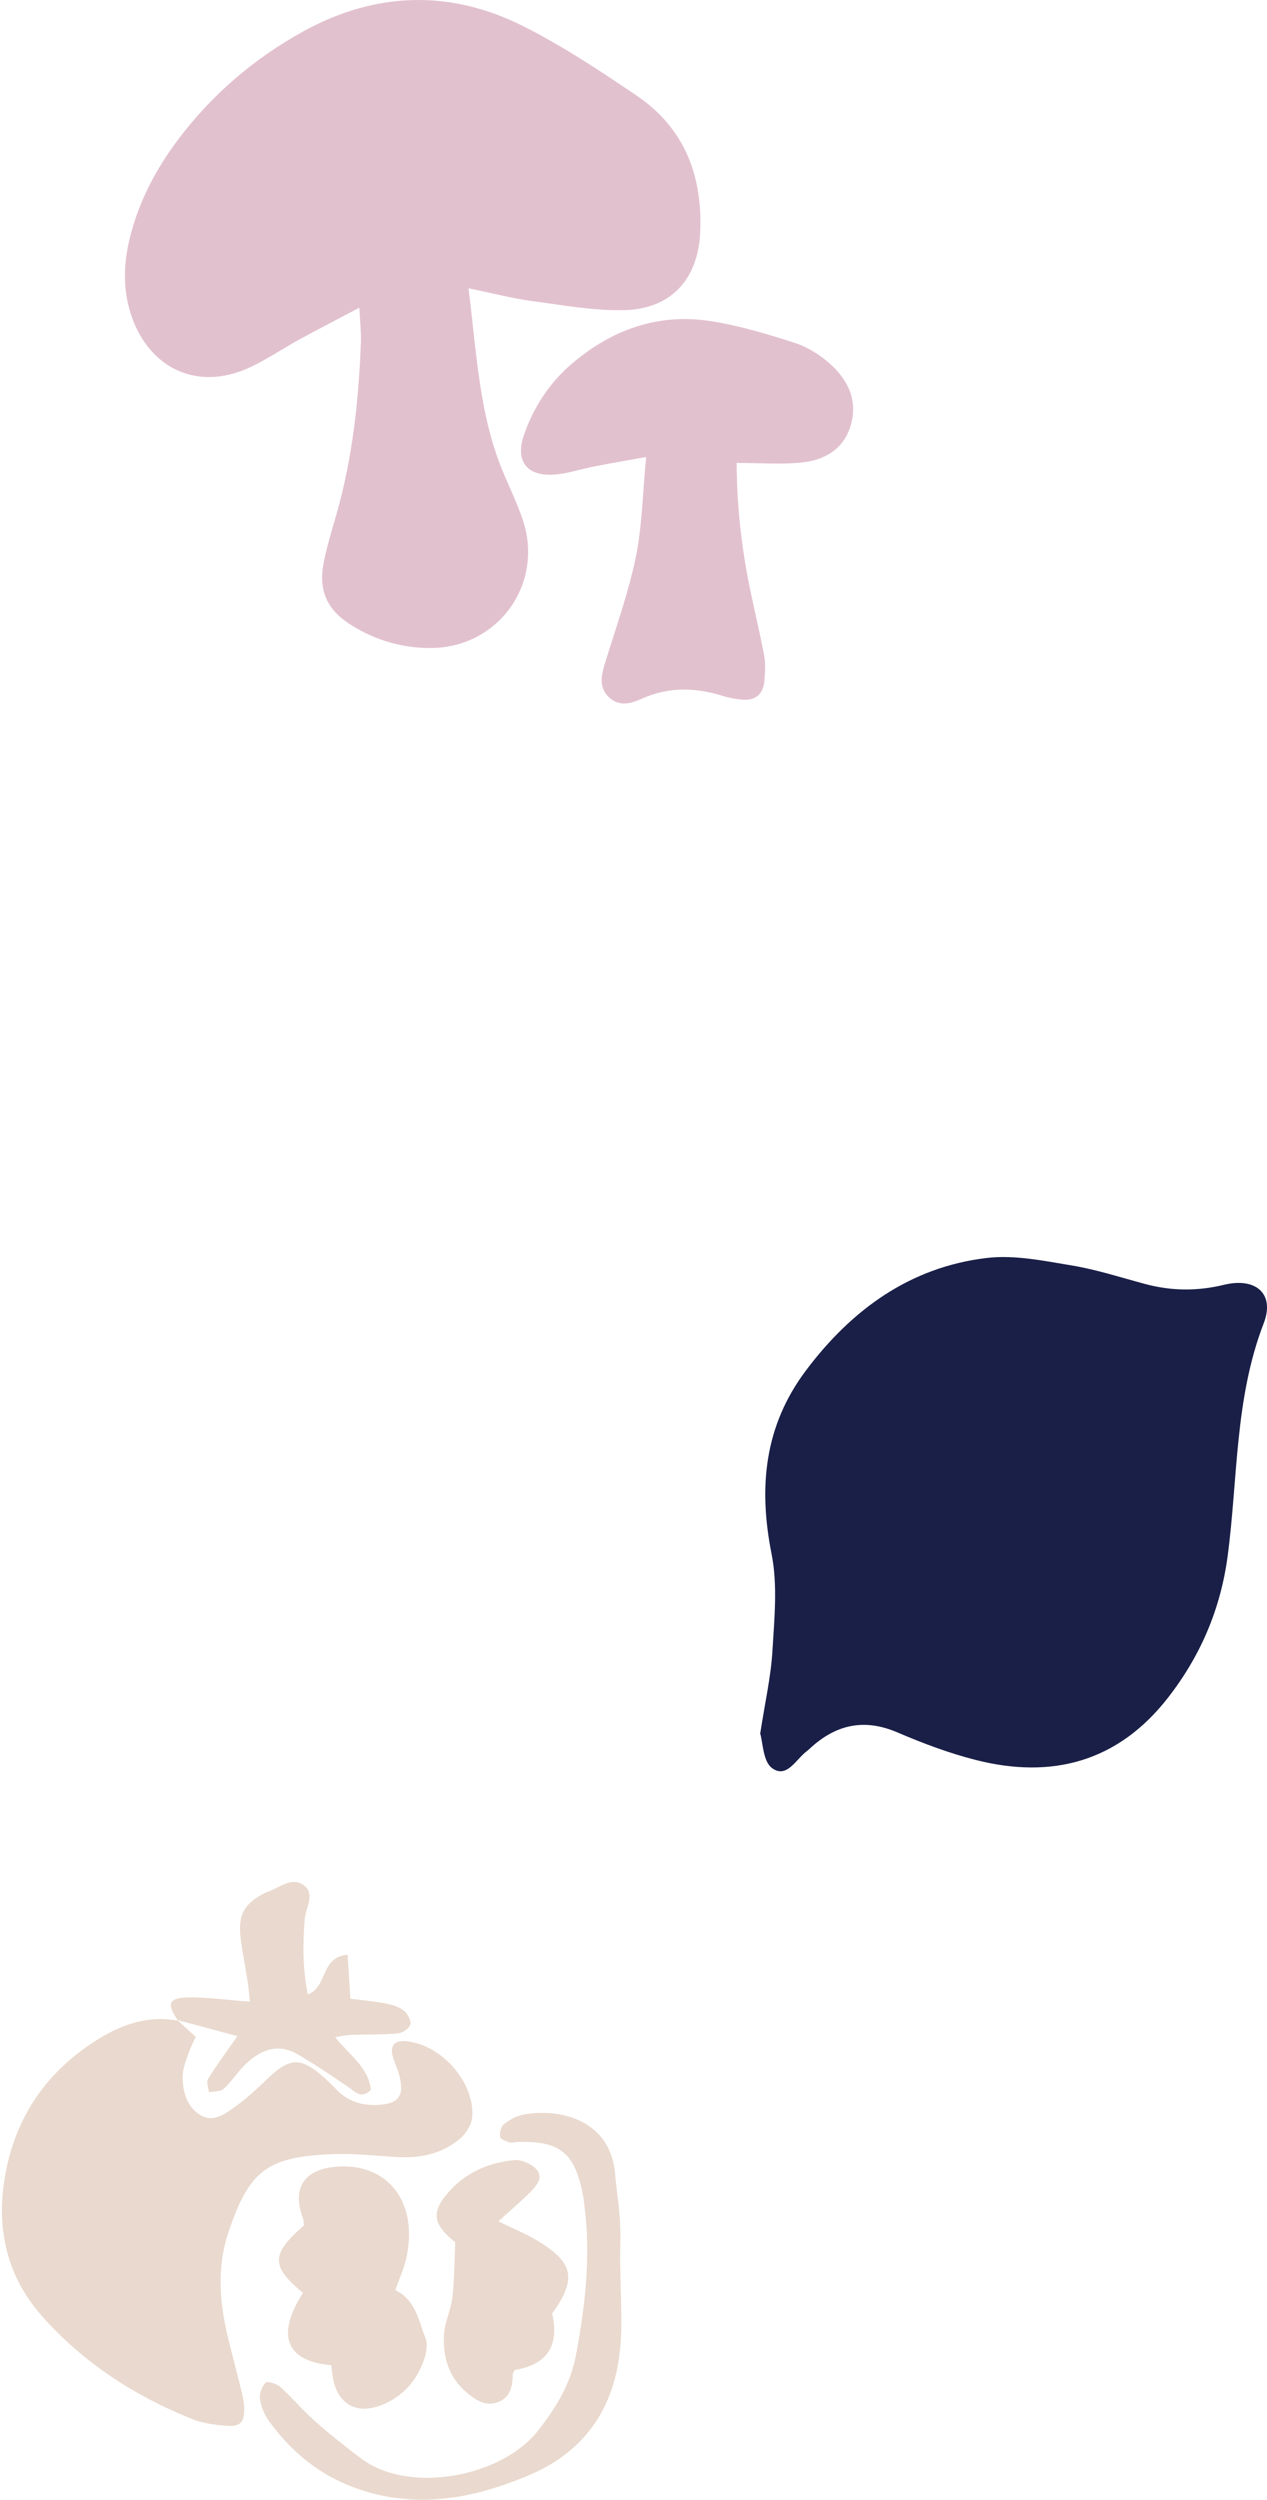
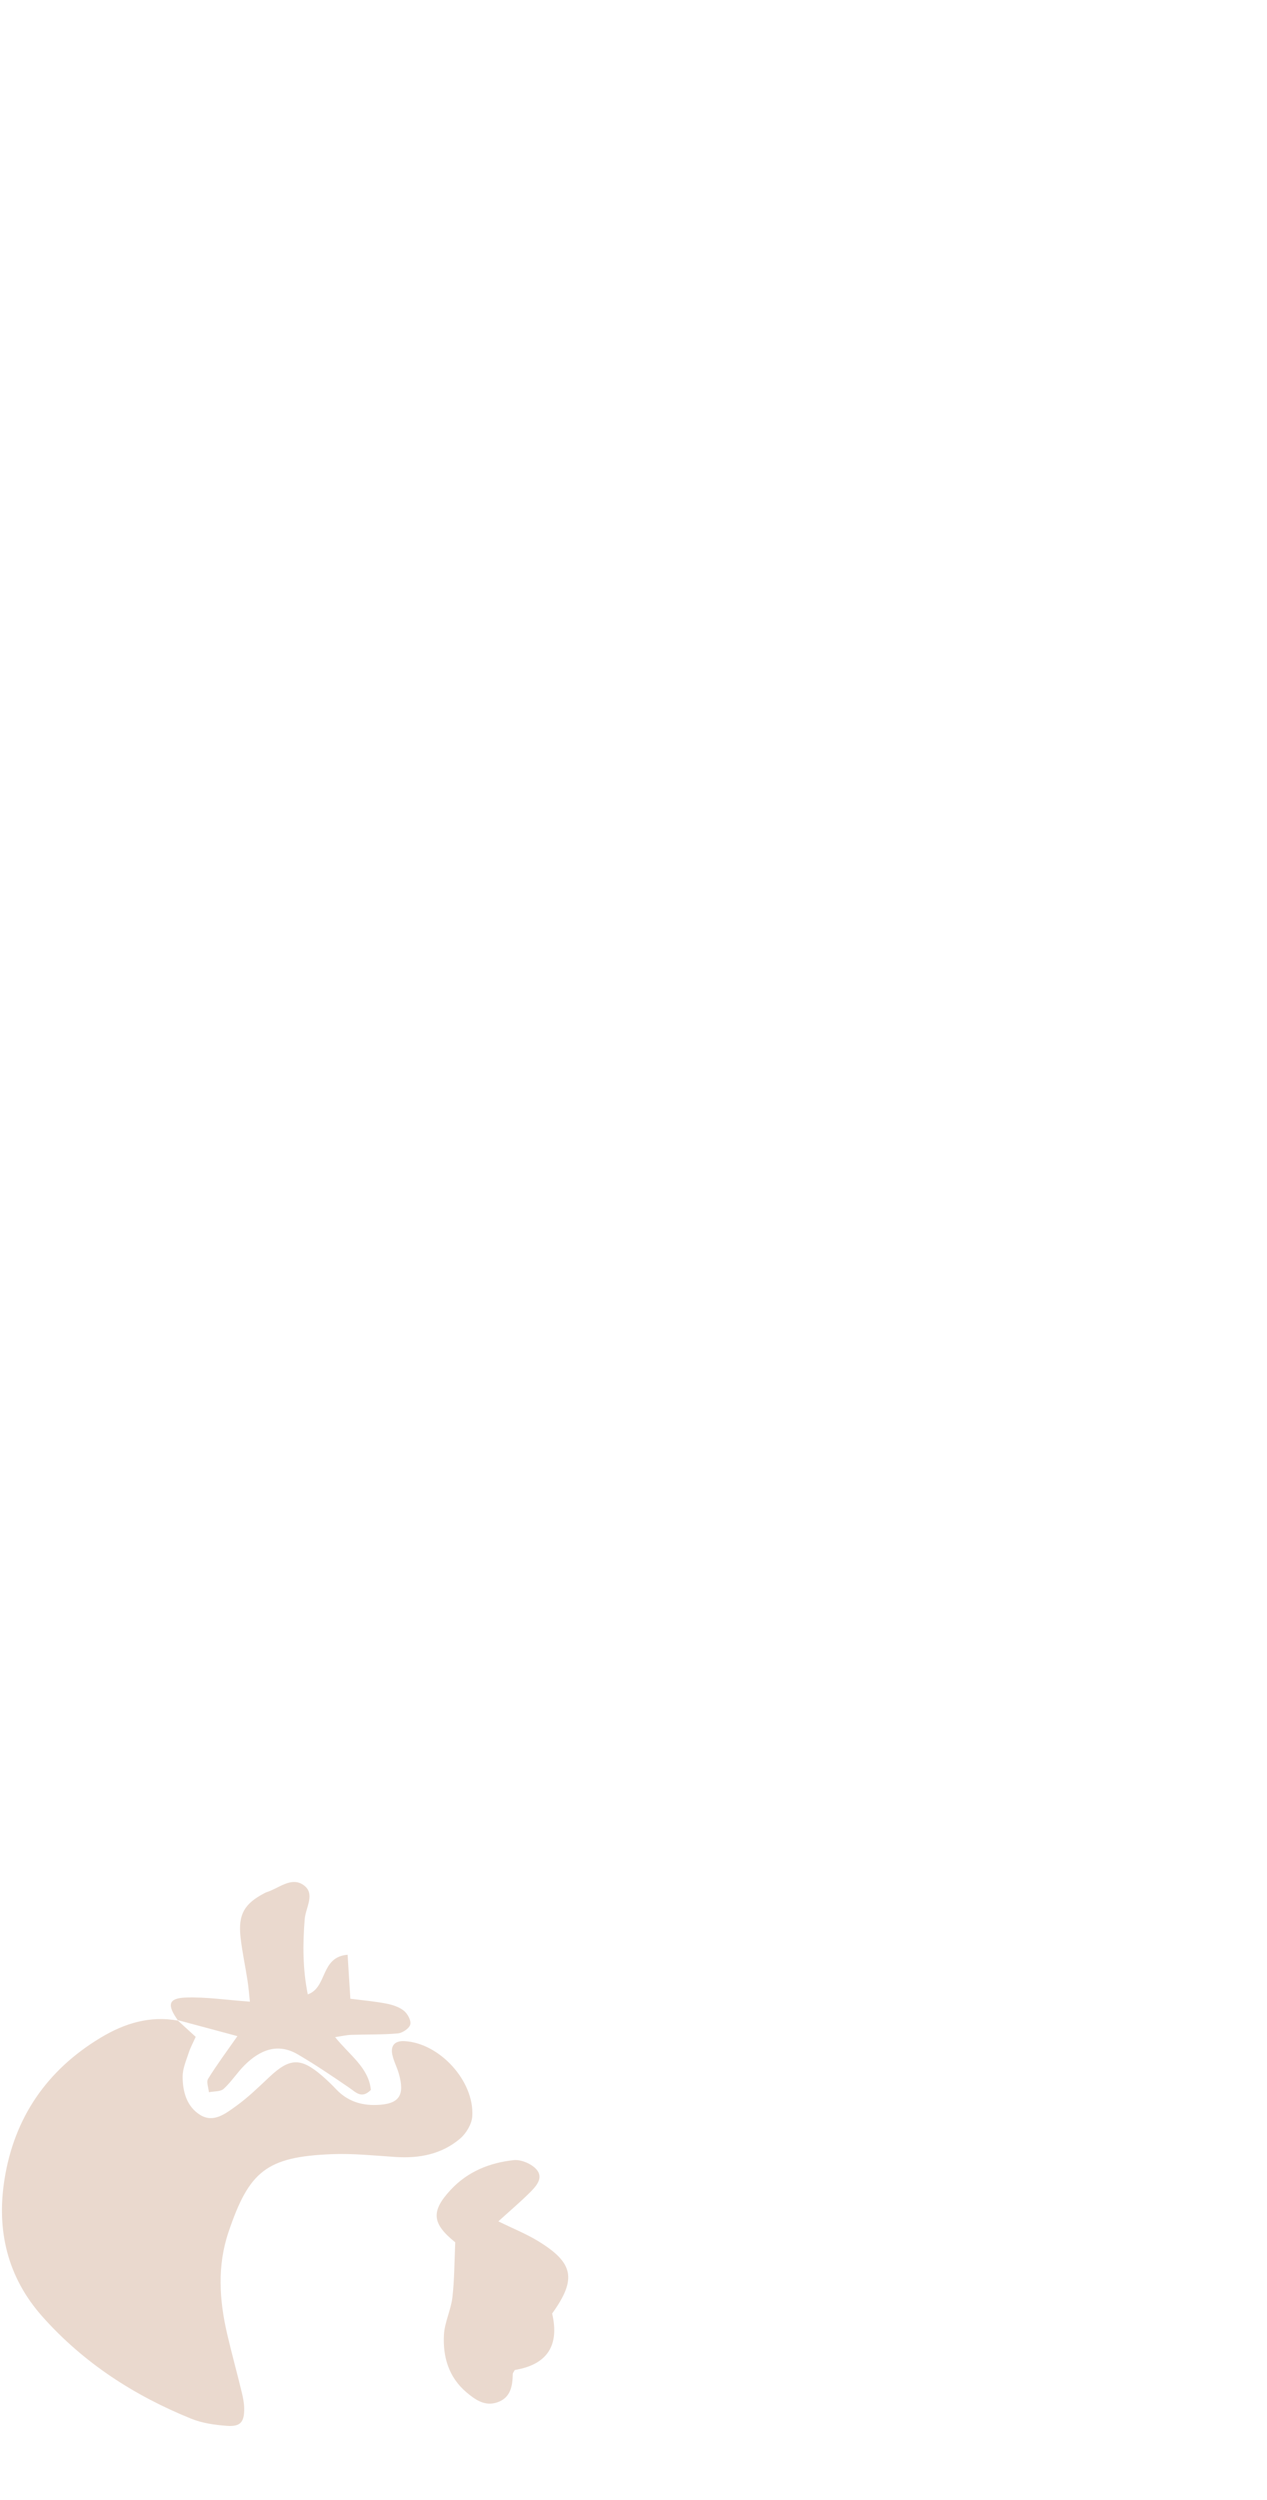
<svg xmlns="http://www.w3.org/2000/svg" width="355" height="700" viewBox="0 0 355 700" fill="none">
-   <path d="M131.283 80.737C133.617 99.508 134.324 116.723 141.236 132.846C143.025 137.023 144.965 141.145 146.432 145.438C152.54 163.287 139.788 181.244 120.927 181.459C112.843 181.548 105.34 179.348 98.499 175.1C91.56 170.799 89.136 165.353 90.728 157.34C91.613 152.896 92.973 148.541 94.225 144.177C98.758 128.348 100.52 112.126 101.119 95.743C101.218 93.096 100.896 90.431 100.681 86.165C94.493 89.439 89.226 92.148 84.021 94.983C78.977 97.728 74.211 101.082 68.962 103.335C55.717 109.005 43.144 103.711 37.617 90.521C34.327 82.669 34.389 74.576 36.419 66.447C38.95 56.306 43.743 47.229 50.012 38.93C59.464 26.428 71.179 16.413 84.853 8.856C105.117 -2.331 126.052 -3.02 146.673 7.363C157.709 12.916 168.127 19.829 178.393 26.777C191.897 35.926 196.967 49.447 196.171 65.338C195.518 78.269 187.926 86.514 175.022 86.845C166.356 87.069 157.61 85.441 148.954 84.288C143.597 83.572 138.33 82.177 131.274 80.737H131.283Z" fill="#E2C1CE" />
-   <path d="M181.059 127.973C175.148 129.037 170.802 129.77 166.473 130.62C162.914 131.317 159.417 132.498 155.823 132.855C147.846 133.642 144.206 129.341 146.799 121.811C149.5 113.986 154.016 107.109 160.392 101.708C171.571 92.229 184.502 87.641 199.105 89.921C207.109 91.165 215.005 93.534 222.732 96.038C226.362 97.219 229.913 99.463 232.756 102.048C237.711 106.546 240.411 112.323 238.337 119.2C236.342 125.835 231.021 128.849 224.672 129.511C219.011 130.101 213.235 129.636 206.402 129.636C206.447 140.054 207.458 150.732 209.443 161.329C210.838 168.751 212.698 176.093 214.102 183.507C214.549 185.841 214.379 188.354 214.165 190.75C213.834 194.327 211.732 196.214 208.066 195.928C206.268 195.785 204.444 195.481 202.727 194.935C194.965 192.485 187.39 192.253 179.762 195.687C176.766 197.037 173.314 198.03 170.453 195.087C167.716 192.27 168.494 189.042 169.505 185.733C172.501 175.914 176.033 166.203 178.108 156.187C179.923 147.432 180.039 138.328 181.041 127.981L181.059 127.973Z" fill="#E2C1CE" />
  <path d="M49.691 565.669C51.333 567.168 52.974 568.674 54.833 570.37C54.114 571.977 53.354 573.354 52.88 574.826C52.174 576.983 51.191 579.208 51.177 581.405C51.15 585.651 52.303 589.891 56.095 592.238C59.866 594.564 63.237 591.824 66.14 589.748C69.484 587.361 72.462 584.444 75.467 581.616C81.185 576.244 84.271 576.115 90.274 581.297C91.664 582.497 92.987 583.786 94.249 585.109C97.308 588.317 101.066 589.572 105.434 589.443C111.803 589.26 113.56 586.859 111.708 580.537C111.192 578.78 110.29 577.119 109.924 575.341C109.381 572.73 110.697 571.428 113.343 571.57C123.124 572.079 132.959 582.721 132.328 592.631C132.192 594.808 130.619 597.413 128.903 598.871C123.761 603.24 117.501 604.447 110.833 604.006C104.884 603.613 98.895 602.982 92.96 603.219C74.7 603.952 69.803 607.947 64.031 625.013C60.843 634.434 61.426 644.039 63.651 653.576C64.899 658.941 66.364 664.252 67.666 669.604C68.046 671.157 68.392 672.751 68.419 674.339C68.487 678.232 67.388 679.568 63.624 679.297C60.239 679.053 56.705 678.564 53.592 677.303C37.645 670.845 23.482 661.722 11.924 648.753C2.007 637.622 -0.997 624.511 1.261 610.26C4.002 592.977 13.131 579.662 28.224 570.587C34.918 566.564 42.02 564.38 49.915 565.832L49.698 565.669H49.691Z" fill="#EAD9CE" />
-   <path d="M110.759 641.278C116.613 644.181 117.216 649.805 119.163 654.566C119.787 656.092 119.583 658.249 119.075 659.904C117.257 665.867 113.614 670.465 107.842 673.084C100.062 676.618 94.222 673.335 93.144 664.931C93.028 664.049 92.92 663.16 92.811 662.326C77.909 660.935 78.675 651.717 84.895 642.065C75.867 634.645 75.881 631.274 85.14 623.175C85.085 622.639 85.16 621.94 84.936 621.357C81.728 612.81 85.092 607.554 94.025 606.746C108.331 605.458 117.535 616.371 113.75 632.739C113.14 635.377 111.966 637.887 110.759 641.272V641.278Z" fill="#EAD9CE" />
-   <path d="M173.799 634.177C173.799 642.418 174.586 650.754 173.629 658.887C171.764 674.841 163.509 686.643 148.363 693.053C132.518 699.761 116.456 702.813 99.58 696.695C89.473 693.032 81.673 686.609 75.46 678.083C74.151 676.292 73.181 674.013 72.841 671.842C72.611 670.343 73.377 668.315 74.415 667.176C74.856 666.694 77.495 667.474 78.505 668.376C81.91 671.442 84.874 675.003 88.3 678.035C92.403 681.671 96.724 685.076 101.099 688.386C114.55 698.554 140.406 693.663 150.635 680.782C155.716 674.386 159.84 667.651 161.366 659.531C163.964 645.735 165.578 631.877 163.767 617.823C163.618 616.684 163.516 615.537 163.292 614.418C160.993 602.738 156.774 599.401 144.876 599.821C144.191 599.848 143.438 600.126 142.835 599.93C141.838 599.604 140.257 599.089 140.155 598.458C139.972 597.318 140.318 595.561 141.125 594.904C142.679 593.649 144.619 592.529 146.552 592.156C156.529 590.25 171.065 593.371 172.354 608.822C172.714 613.156 173.46 617.47 173.704 621.805C173.941 625.915 173.751 630.053 173.751 634.184C173.765 634.184 173.772 634.184 173.785 634.184L173.799 634.177Z" fill="#EAD9CE" />
  <path d="M127.553 627.902C120.994 622.632 120.709 619.207 126.271 613.211C131.04 608.076 137.212 605.614 143.934 604.888C146.023 604.664 149.021 605.953 150.384 607.574C152.379 609.948 150.12 612.315 148.343 614.079C145.65 616.751 142.74 619.213 139.627 622.035C143.717 624.036 147.298 625.467 150.561 627.434C160.796 633.614 161.651 638.172 154.705 647.844C156.808 656.838 153.294 662.15 144.246 663.655C144.042 664.049 143.676 664.442 143.669 664.842C143.615 668.234 143.039 671.422 139.389 672.697C135.903 673.918 133.163 672.005 130.666 669.882C125.715 665.67 124.06 659.965 124.385 653.827C124.575 650.293 126.346 646.861 126.759 643.313C127.336 638.409 127.302 633.437 127.553 627.896V627.902Z" fill="#EAD9CE" />
  <path d="M49.908 565.832C46.727 561.409 47.134 559.537 52.031 559.361C57.695 559.157 63.4 560.039 70.02 560.514C69.823 558.757 69.667 556.654 69.348 554.565C68.724 550.489 67.822 546.446 67.388 542.349C66.716 536.061 68.487 533.07 74.083 530.14C74.286 530.031 74.49 529.923 74.707 529.855C78.098 528.804 81.544 525.48 84.969 527.813C88.49 530.208 85.654 534.094 85.383 537.35C84.8 544.37 84.807 551.37 86.238 558.486C91.807 556.492 89.704 548.006 97.396 547.375C97.66 551.615 97.904 555.562 98.162 559.693C101.452 560.114 104.816 560.405 108.113 561.029C109.876 561.362 111.782 561.959 113.146 563.037C114.197 563.865 115.248 565.818 114.957 566.917C114.665 568.016 112.766 569.291 111.47 569.406C107.143 569.793 102.775 569.657 98.427 569.806C97.158 569.847 95.89 570.146 93.889 570.437C97.986 575.558 103.304 578.977 103.914 585.224C101.33 587.829 99.736 585.902 97.816 584.593C93.116 581.371 88.381 578.177 83.47 575.294C77.786 571.963 72.848 574.053 68.589 578.244C66.472 580.327 64.858 582.938 62.674 584.926C61.758 585.753 59.94 585.584 58.529 585.868C58.421 584.6 57.77 582.999 58.306 582.124C60.687 578.265 63.406 574.622 66.52 570.166C60.815 568.633 55.24 567.134 49.678 565.649C49.691 565.655 49.908 565.825 49.908 565.825V565.832Z" fill="#EAD9CE" />
-   <path d="M213 485.443C214.351 476.699 215.995 469.569 216.424 462.356C216.963 453.295 217.922 443.88 216.187 435.145C212.461 416.435 214.187 399.33 225.701 383.924C238.594 366.689 255.057 354.8 276.469 352.262C284.239 351.338 292.429 353.055 300.3 354.361C307.285 355.519 314.106 357.749 320.973 359.578C328.296 361.528 335.564 361.575 342.951 359.774C351.881 357.609 357.268 362.293 354.072 370.58C345.927 391.669 346.868 414.018 343.964 435.817C341.983 450.664 336.303 463.775 327.319 475.327C313.266 493.402 294.721 498.273 273.364 492.824C265.904 490.92 258.59 488.186 251.496 485.135C242.064 481.075 234.074 482.923 226.778 489.754C226.55 489.968 226.322 490.183 226.066 490.36C223.007 492.637 220.423 498.189 216.269 495.073C213.785 493.206 213.758 487.943 213 485.433V485.443Z" fill="#191F47" />
</svg>